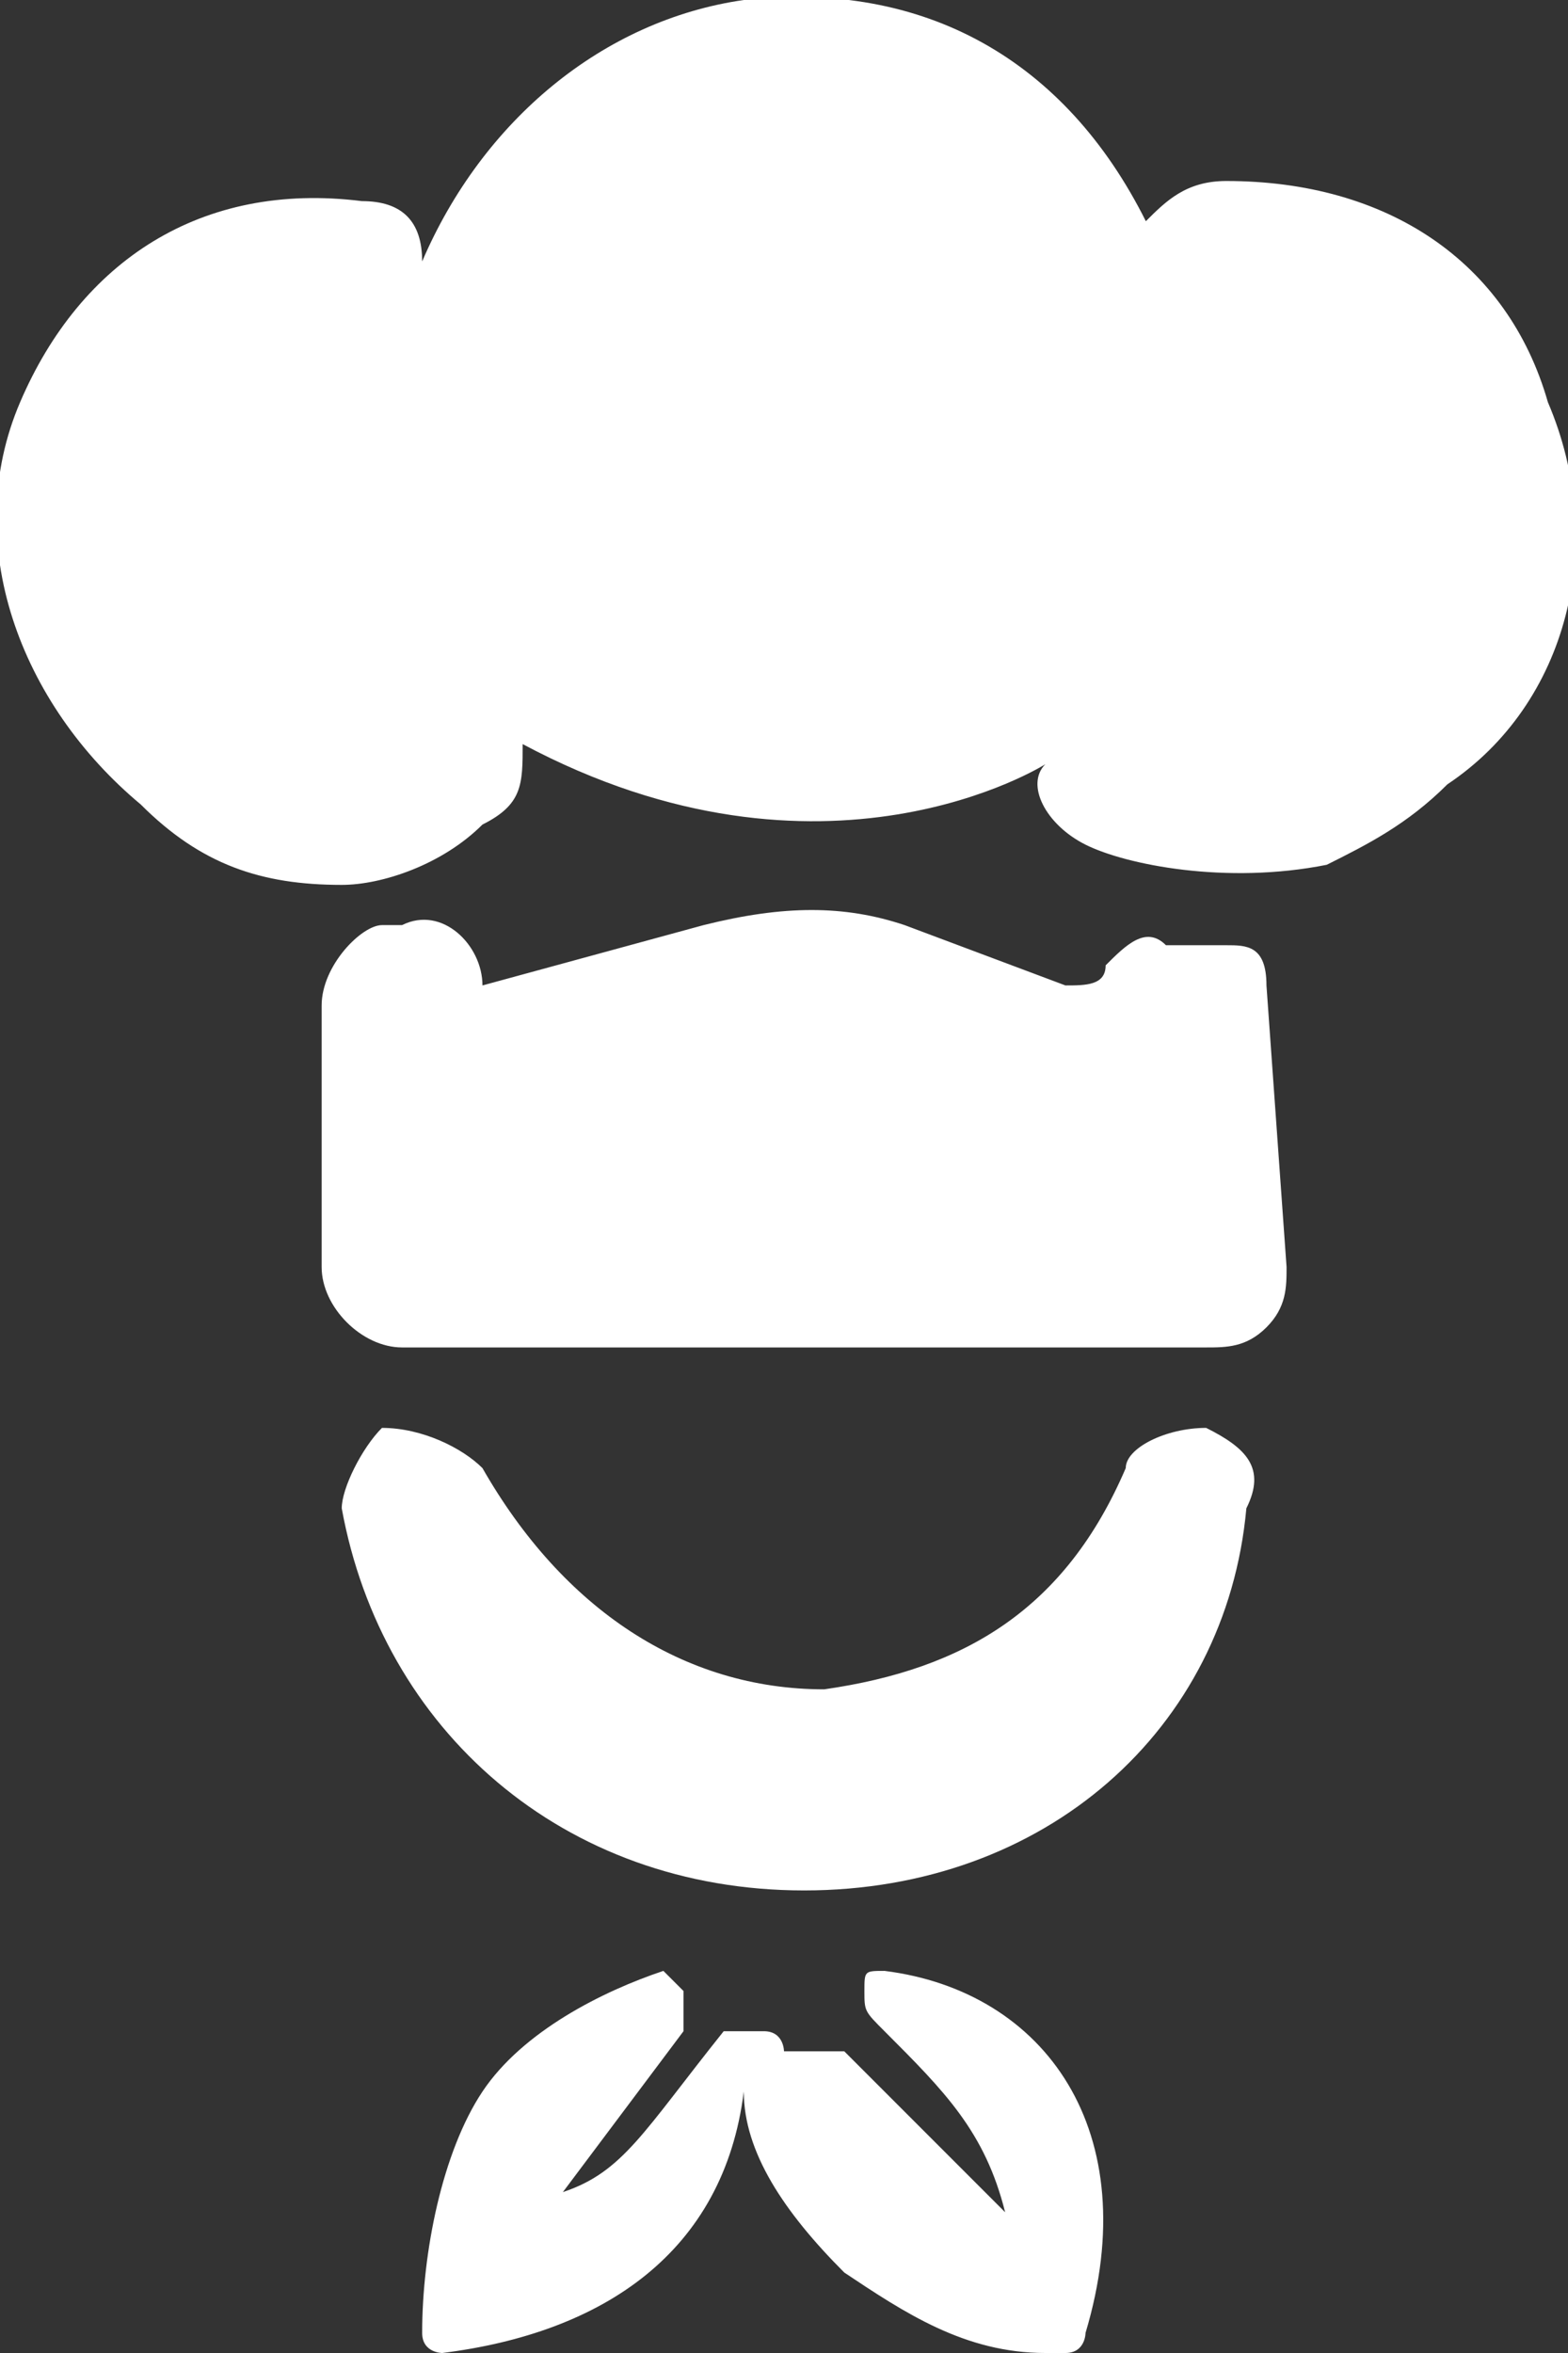
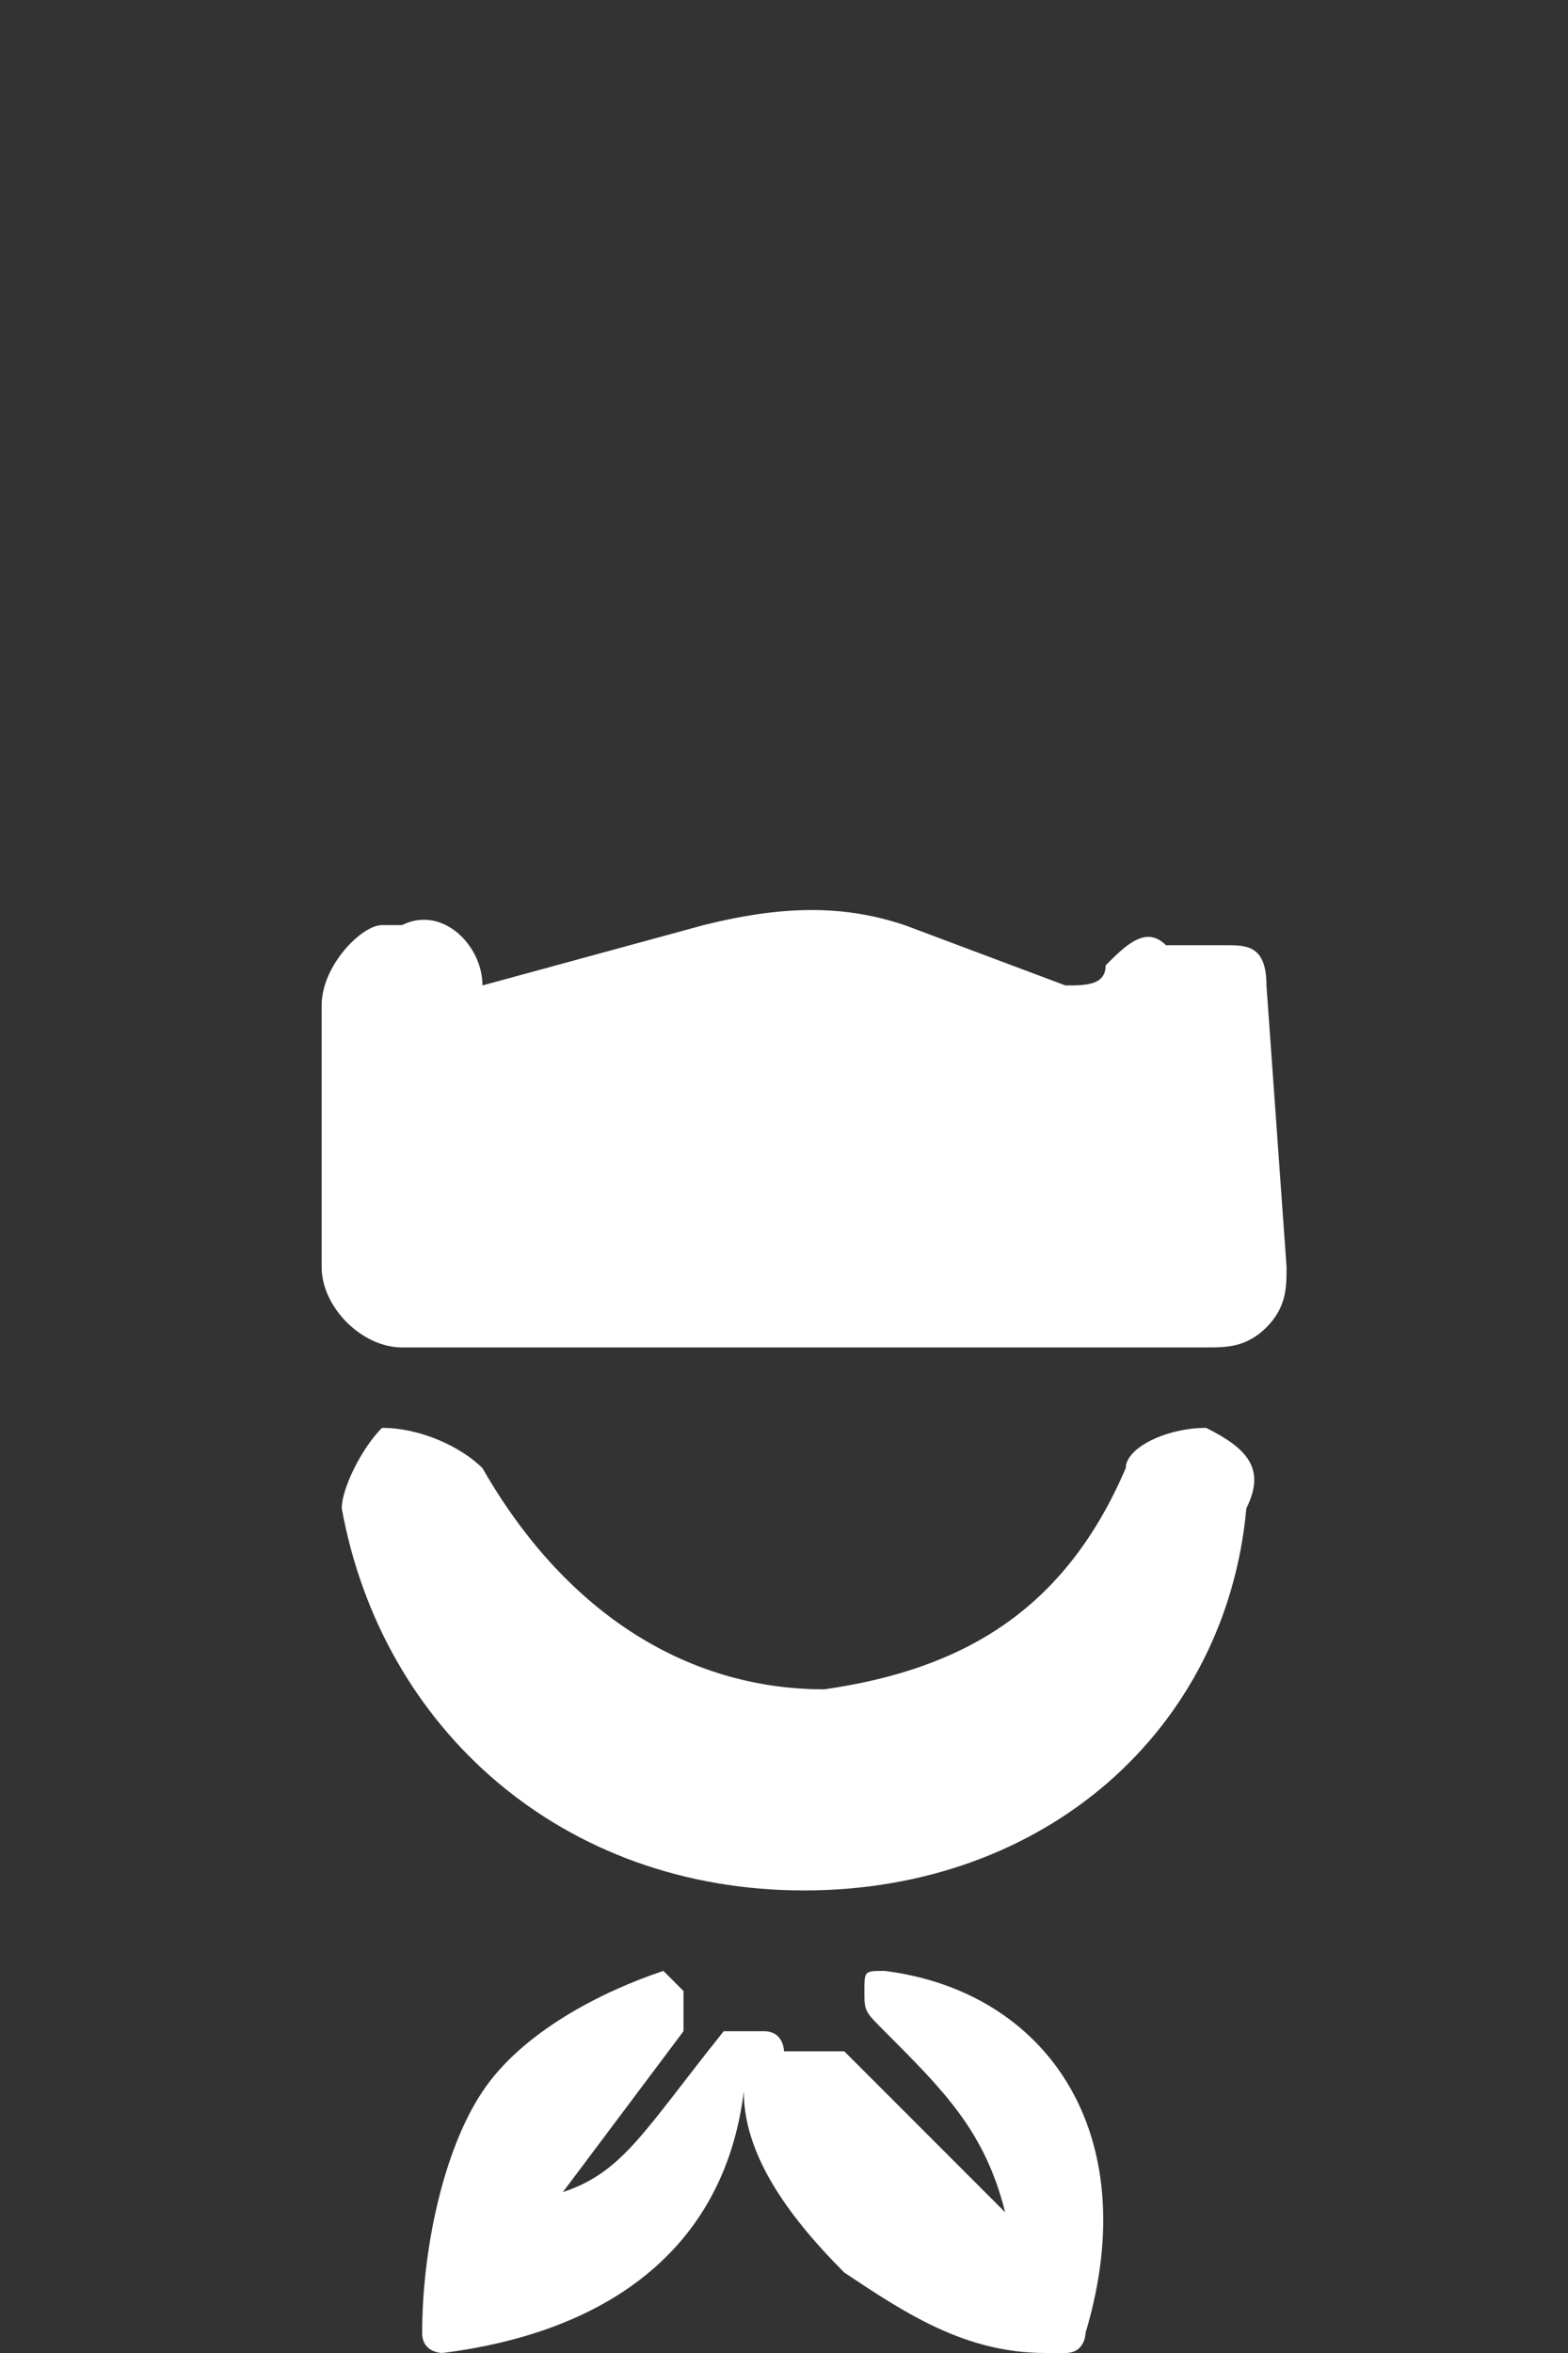
<svg xmlns="http://www.w3.org/2000/svg" version="1.1" x="0px" y="0px" viewBox="0 0 7.8 11.7" style="enable-background:new 0 0 7.8 11.7;" xml:space="preserve">
  <rect x="0" y="0" width="7.8" height="11.7" fill="#333333" stroke="none" />
  <style type="text/css">
	.st0{fill:#FFFFFF;}
</style>
  <g id="Capa_1">
    <g id="Capa_1_1_">
	</g>
  </g>
  <g id="Capa_3">
    <g>
      <path class="st0" d="M6,7.1L6,7.1c-0.2,0-0.4,0.1-0.4,0.2c-0.3,0.7-0.8,1-1.5,1.1C3.4,8.4,2.8,8,2.4,7.3C2.3,7.2,2.1,7.1,1.9,7.1    C1.8,7.2,1.7,7.4,1.7,7.5C1.9,8.6,2.8,9.4,4,9.4H4c1.2,0,2.1-0.8,2.2-1.9C6.3,7.3,6.2,7.2,6,7.1z" />
      <path class="st0" d="M5.5,4.8c0,0.1-0.1,0.1-0.2,0.1L4.5,4.6c-0.3-0.1-0.6-0.1-1,0L2.4,4.9c0-0.2-0.2-0.4-0.4-0.3l-0.1,0    C1.8,4.6,1.6,4.8,1.6,5v1.3c0,0.2,0.2,0.4,0.4,0.4h4c0.1,0,0.2,0,0.3-0.1c0.1-0.1,0.1-0.2,0.1-0.3L6.3,4.9c0-0.2-0.1-0.2-0.2-0.2    c-0.1,0-0.1,0-0.3,0C5.7,4.6,5.6,4.7,5.5,4.8z" />
-       <path class="st0" d="M2.6,3.7c0,0.2,0,0.3-0.2,0.4C2.2,4.3,1.9,4.4,1.7,4.4c-0.4,0-0.7-0.1-1-0.4C0.1,3.5-0.2,2.7,0.1,2    c0.3-0.7,0.9-1.1,1.7-1c0.2,0,0.3,0.1,0.3,0.3C2.4,0.6,3,0.1,3.7,0c0.9-0.1,1.6,0.3,2,1.1C5.8,1,5.9,0.9,6.1,0.9    c0.8,0,1.4,0.4,1.6,1.1c0.3,0.7,0.1,1.5-0.5,1.9C7,4.1,6.8,4.2,6.6,4.3c-0.5,0.1-1,0-1.2-0.1C5.2,4.1,5.1,3.9,5.2,3.8    C5.2,3.8,4.1,4.5,2.6,3.7z" />
      <path class="st0" d="M4.4,9.8c-0.1,0-0.1,0-0.1,0.1c0,0.1,0,0.1,0.1,0.2C4.7,10.4,4.9,10.6,5,11l-0.8-0.8c0,0-0.1,0-0.2,0    c0,0,0,0-0.1,0c0,0,0-0.1-0.1-0.1c-0.1,0-0.1,0-0.2,0c-0.4,0.5-0.5,0.7-0.8,0.8l0.6-0.8c0,0,0-0.1,0-0.2c0,0-0.1-0.1-0.1-0.1    c-0.3,0.1-0.7,0.3-0.9,0.6c-0.2,0.3-0.3,0.8-0.3,1.2c0,0.1,0.1,0.1,0.1,0.1c0,0,0,0,0,0c0.8-0.1,1.4-0.5,1.5-1.3    c0,0.3,0.2,0.6,0.5,0.9c0.3,0.2,0.6,0.4,1,0.4c0,0,0.1,0,0.1,0c0.1,0,0.1-0.1,0.1-0.1C5.7,10.6,5.2,9.9,4.4,9.8z" />
    </g>
  </g>
</svg>